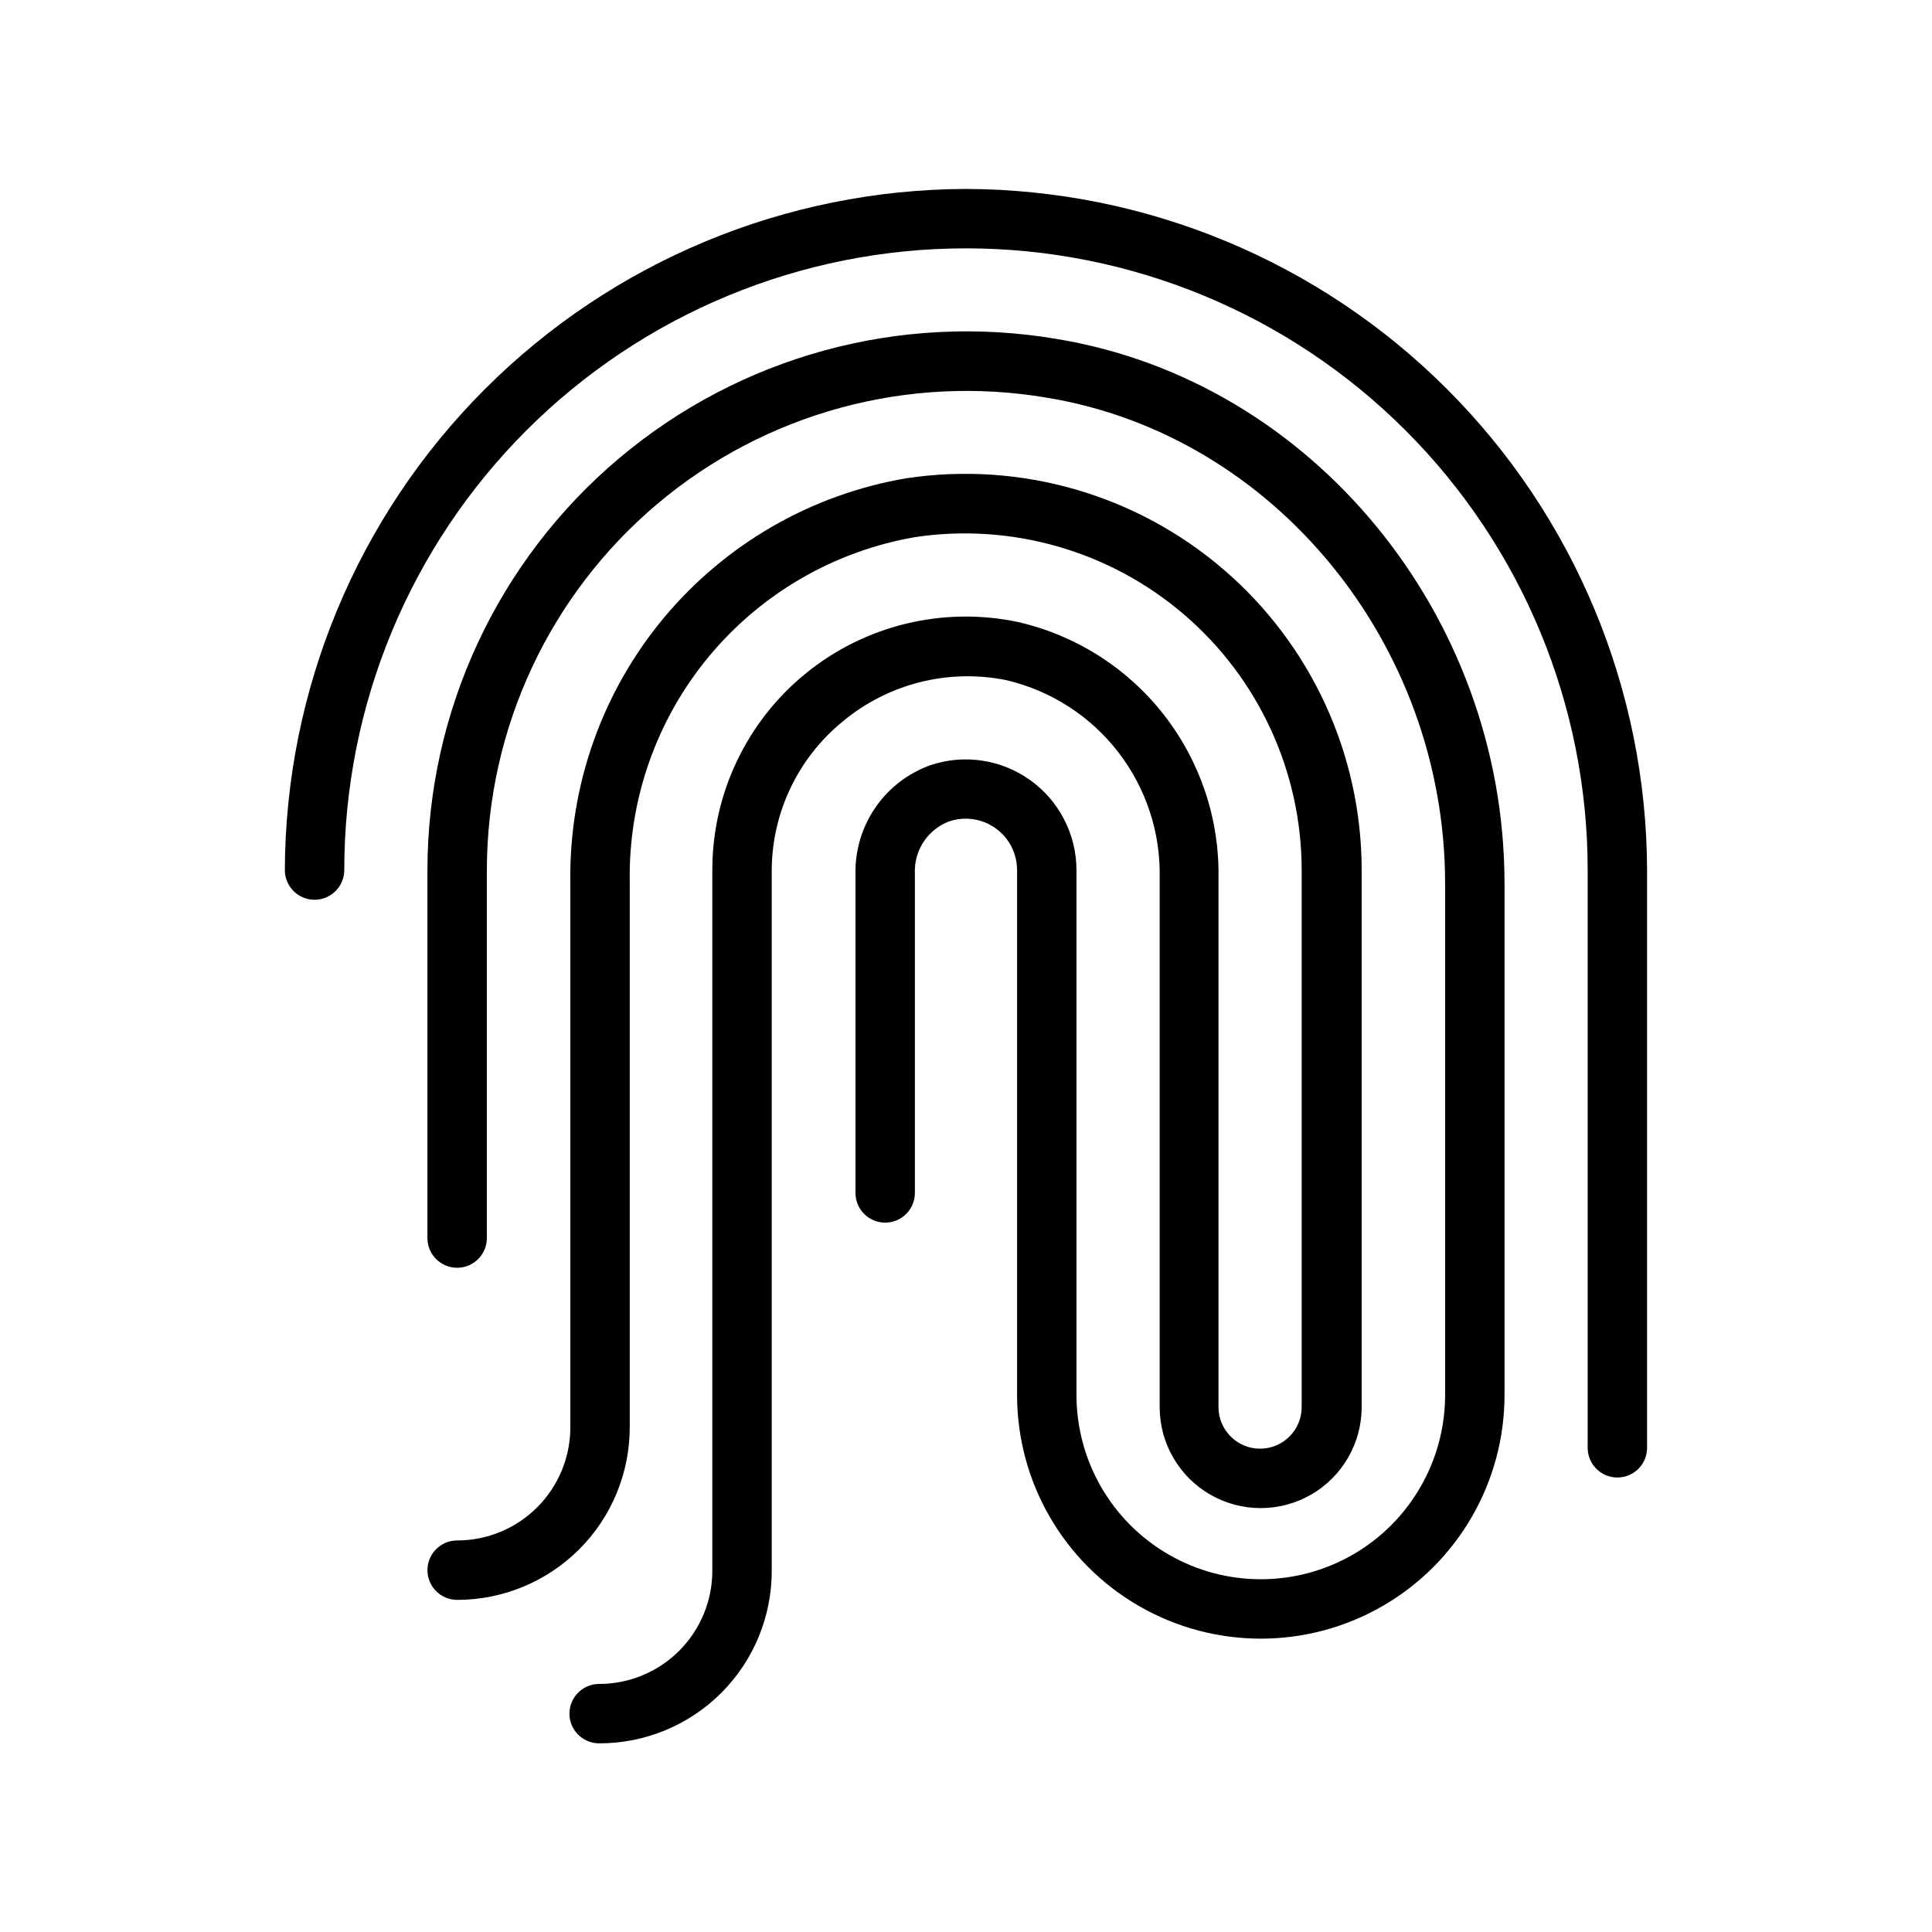
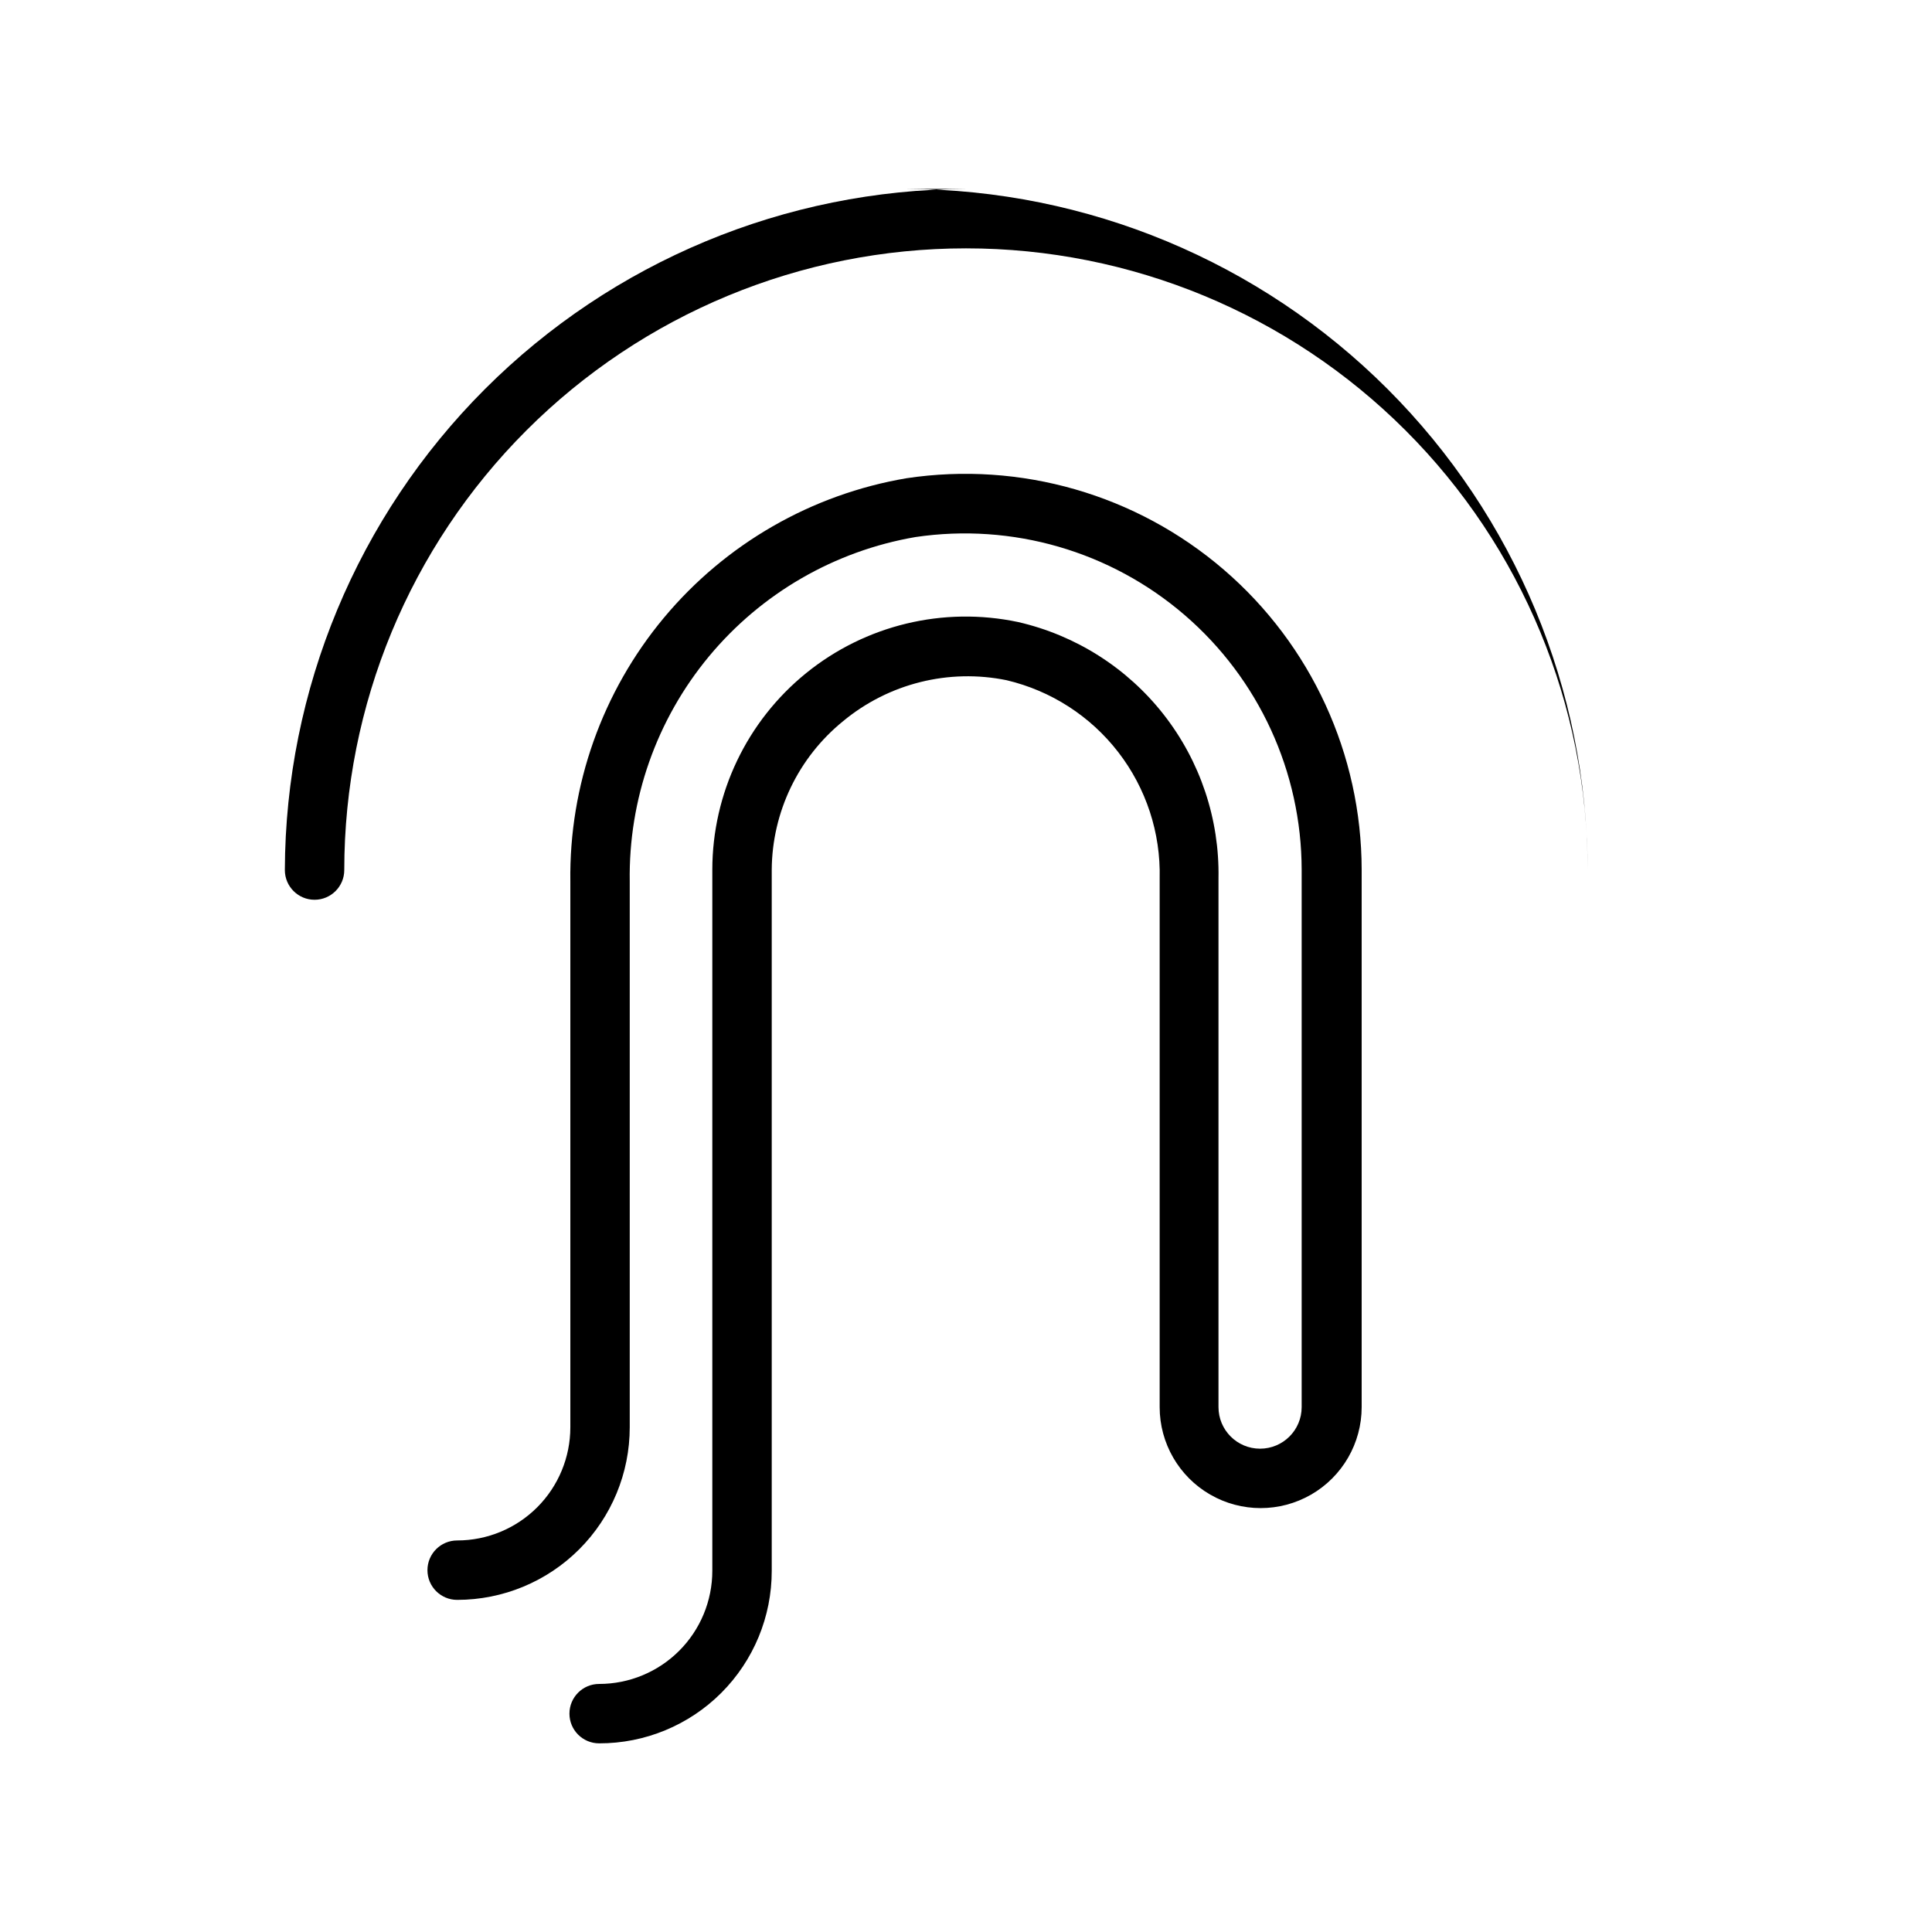
<svg xmlns="http://www.w3.org/2000/svg" fill="#000000" width="800px" height="800px" version="1.1" viewBox="144 144 512 512">
  <g>
-     <path d="m400 194.07c-47.828 0.145-93.656 19.211-127.48 53.031-33.82 33.816-52.887 79.645-53.031 127.47 0 4.348 3.523 7.875 7.871 7.875 4.348 0 7.875-3.527 7.875-7.875 0-43.695 17.359-85.605 48.258-116.5 30.898-30.898 72.805-48.258 116.5-48.258 43.695 0 85.605 17.359 116.5 48.258 30.898 30.898 48.258 72.809 48.258 116.5v153.11c0 4.348 3.523 7.871 7.871 7.871 4.348 0 7.871-3.523 7.871-7.871v-153.11c-0.145-47.828-19.211-93.656-53.027-127.47-33.82-33.82-79.648-52.887-127.48-53.031z" />
+     <path d="m400 194.07c-47.828 0.145-93.656 19.211-127.48 53.031-33.82 33.816-52.887 79.645-53.031 127.47 0 4.348 3.523 7.875 7.871 7.875 4.348 0 7.875-3.527 7.875-7.875 0-43.695 17.359-85.605 48.258-116.5 30.898-30.898 72.805-48.258 116.5-48.258 43.695 0 85.605 17.359 116.5 48.258 30.898 30.898 48.258 72.809 48.258 116.5v153.11v-153.11c-0.145-47.828-19.211-93.656-53.027-127.47-33.82-33.82-79.648-52.887-127.48-53.031z" />
    <path d="m410.78 324.27c11.754 2.777 22.199 9.508 29.578 19.066 7.383 9.562 11.254 21.367 10.965 33.441v140.12c0 9.562 5.102 18.398 13.383 23.18s18.484 4.781 26.766 0 13.383-13.617 13.383-23.18v-142.41c-0.031-30.555-13.363-59.582-36.527-79.508-23.164-19.93-53.855-28.781-84.074-24.246-25.164 4.262-47.973 17.379-64.312 36.98-16.344 19.605-25.137 44.406-24.797 69.922v144.61c0 7.957-3.16 15.586-8.785 21.207-5.625 5.625-13.254 8.785-21.207 8.785-4.348 0-7.875 3.527-7.875 7.875 0 4.348 3.527 7.871 7.875 7.871 12.129 0 23.762-4.82 32.34-13.398 8.578-8.574 13.395-20.207 13.395-32.34v-144.61c-0.352-21.754 7.09-42.914 20.977-59.66 13.891-16.746 33.309-27.973 54.754-31.652 25.652-3.797 51.688 3.75 71.332 20.676 19.648 16.926 30.961 41.559 31.004 67.488v142.41c0 6.086-4.934 11.02-11.023 11.02-6.086 0-11.02-4.934-11.02-11.02v-140.12c0.289-15.703-4.836-31.027-14.512-43.398-9.676-12.371-23.312-21.035-38.625-24.539-19.793-4.172-40.418 0.801-56.133 13.539-15.719 12.738-24.855 31.883-24.871 52.113v185.78c0 7.953-3.156 15.582-8.781 21.207s-13.254 8.785-21.211 8.785c-4.348 0-7.871 3.523-7.871 7.871 0 4.348 3.523 7.871 7.871 7.871 12.137 0.023 23.785-4.789 32.367-13.371 8.578-8.582 13.391-20.227 13.371-32.363v-185.78c0.102-15.281 7.031-29.719 18.895-39.359 12.062-10.008 28.016-14.004 43.371-10.863z" />
-     <path d="m424.01 233.82c-41.453-7.019-83.891 4.574-116.02 31.695-32.129 27.121-50.68 67.016-50.715 109.05v97.535c0 4.348 3.527 7.871 7.875 7.871s7.871-3.523 7.871-7.871v-97.535c0.047-37.418 16.578-72.914 45.188-97.035 28.609-24.117 66.391-34.406 103.28-28.129 60.141 9.918 105.48 65.258 105.48 128.79v135.48c0 17.449-9.309 33.574-24.422 42.301-15.113 8.727-33.73 8.727-48.844 0-15.113-8.727-24.426-24.852-24.426-42.301v-139.1c-0.012-9.445-4.57-18.309-12.246-23.816-7.672-5.508-17.531-6.984-26.484-3.969-5.891 2.117-10.973 6.027-14.531 11.18-3.555 5.152-5.41 11.289-5.305 17.551v84.625c0 4.348 3.523 7.871 7.871 7.871 4.348 0 7.871-3.523 7.871-7.871v-84.625c-0.285-6.019 3.289-11.559 8.898-13.773 4.168-1.484 8.801-0.852 12.418 1.703 3.613 2.551 5.766 6.699 5.766 11.125v139.1c0 23.074 12.309 44.398 32.293 55.934 19.984 11.539 44.605 11.539 64.59 0 19.984-11.535 32.297-32.859 32.297-55.934v-135.48c0-71.16-51.012-133.27-118.71-144.37z" />
  </g>
</svg>